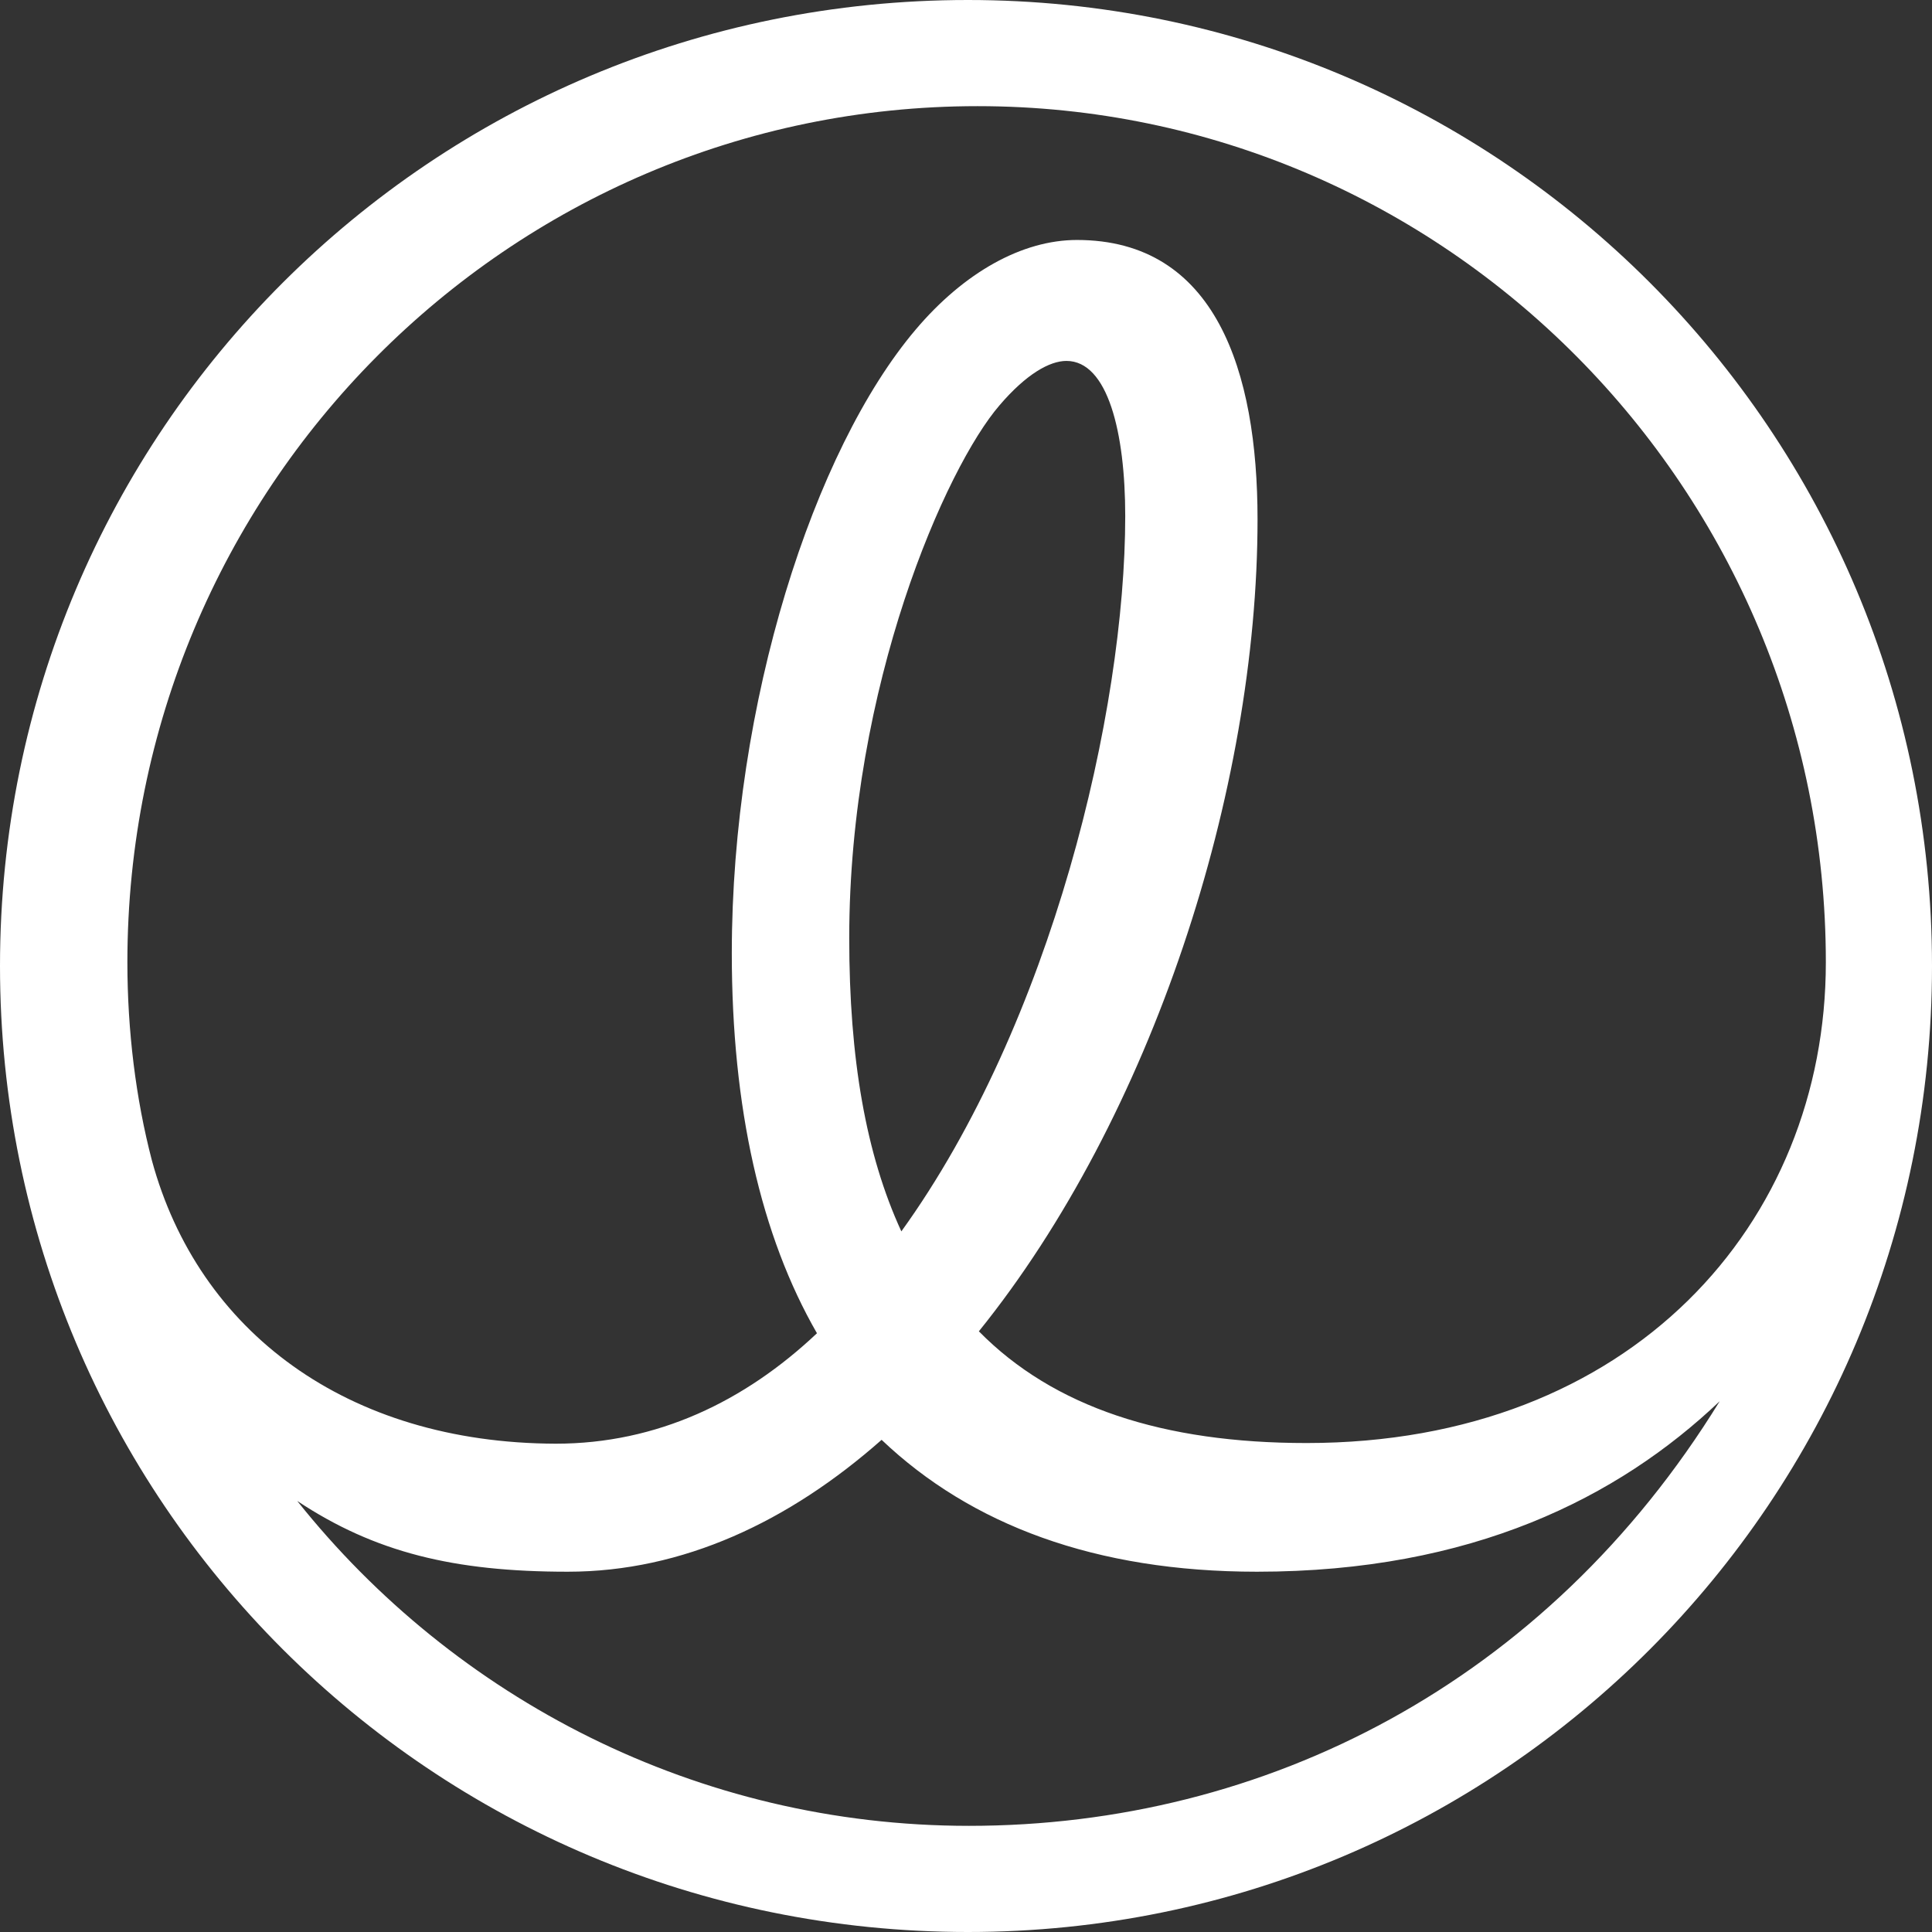
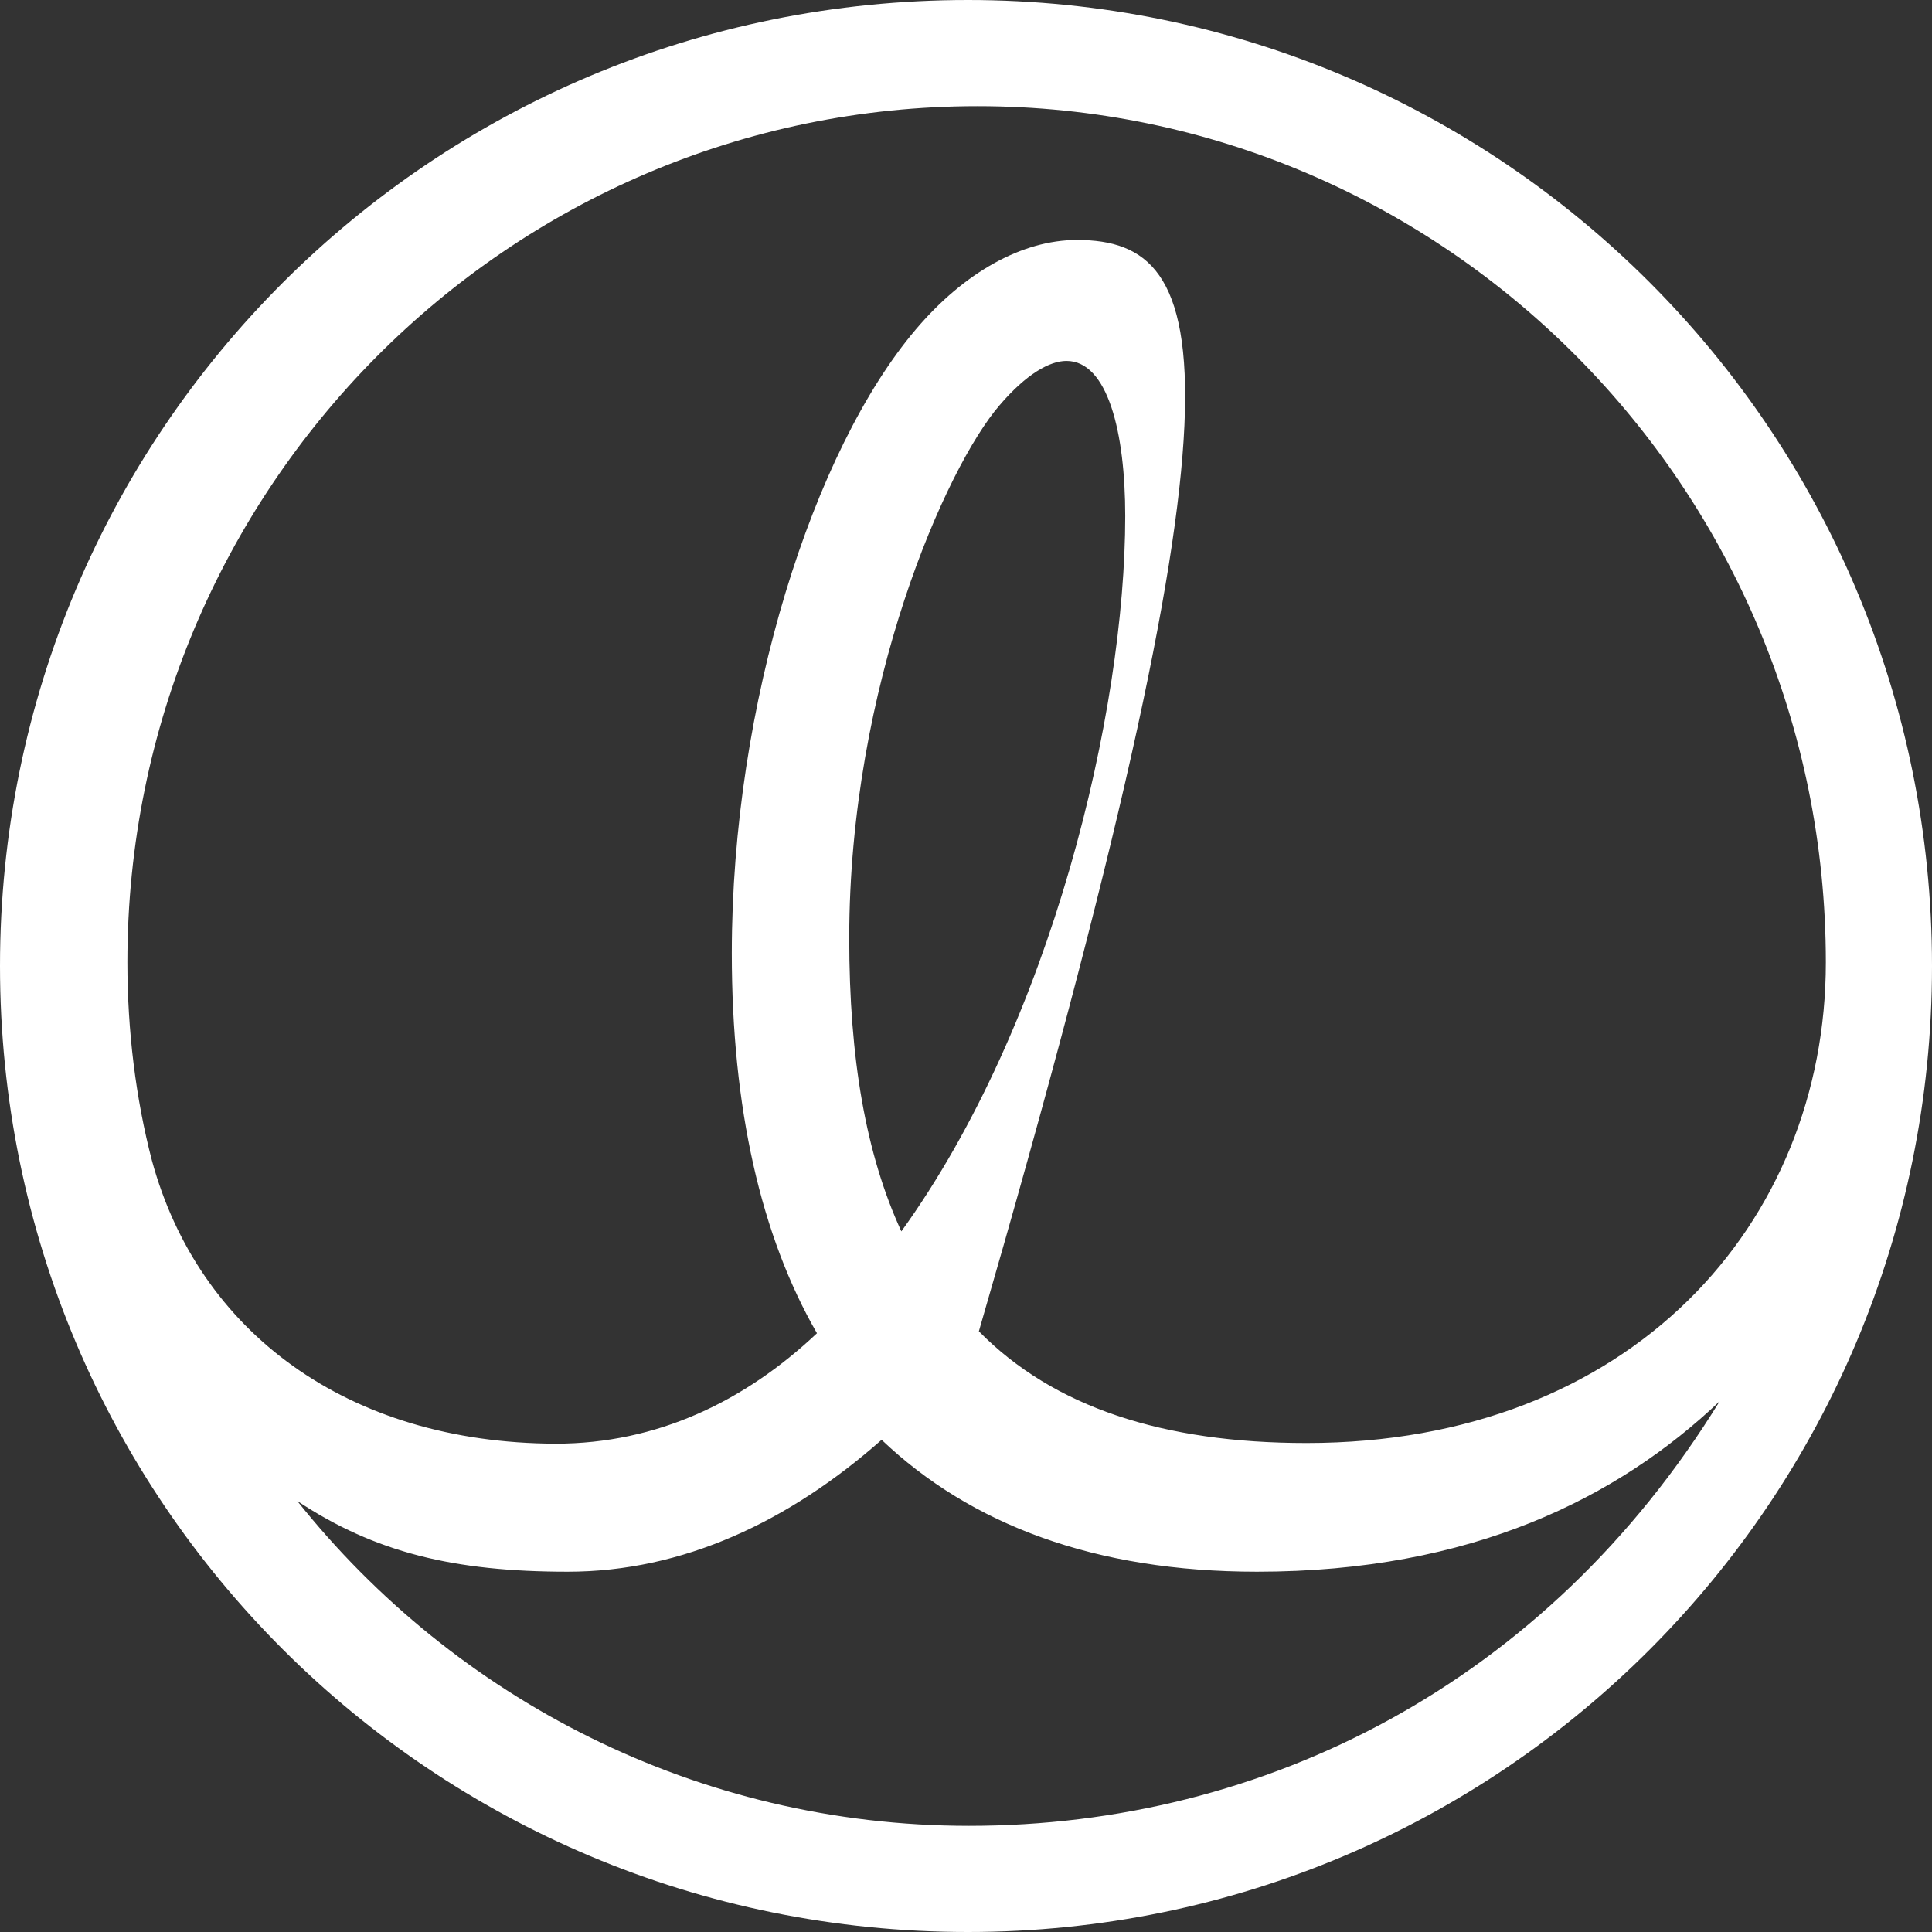
<svg xmlns="http://www.w3.org/2000/svg" width="91px" height="91px" viewBox="0 0 91 91" version="1.1">
  <rect x="0" y="0" width="91" height="91" fill="#333333" stroke="none" />
  <title>Latham-Shape</title>
  <desc>Created with Sketch.</desc>
  <g id="Symbols" stroke="none" stroke-width="1" fill="none" fill-rule="evenodd">
    <g id="footer---1800" transform="translate(-230, -117)" fill="#FFFFFF" fill-rule="nonzero">
-       <path d="M275.641,203 C262.838,203 251.407,197 244,187.697 C247.658,190.121 251.377,191.03 256.742,191.03 C262.167,191.03 267.167,188.667 271.525,184.818 C275.732,188.818 281.585,191.03 289.205,191.03 C299.325,191.03 306.214,187.545 311,183 C302.831,196.273 289.571,203 275.641,203 M270,161.19 C270,149.283 274.564,139.002 277.082,136.087 C278.341,134.614 279.443,134 280.23,134 C282.182,134 283,137.376 283,141.304 C283,150.51 279.538,165.18 272.455,175 C270.787,171.379 270,166.868 270,161.19 M237.155,171.66 C236.395,168.753 236,165.54 236,162.327 C236,140.052 253.926,122 276.046,122 C298.074,122 316,140.052 316,162.327 C316,174.627 306.824,184.969 291.541,184.969 C284.796,184.969 279.631,183.287 276.106,179.707 C284.249,169.61 289.232,154.25 289.232,141.46 C289.232,134.484 287.257,128.303 280.725,128.303 C278.142,128.303 275.408,129.833 273.129,132.525 C268.328,138.186 264.469,150.119 264.469,161.899 C264.469,169.181 265.837,175.209 268.48,179.798 C265.077,183.011 260.945,185 256.175,185 C246.33,184.969 239.342,179.707 237.155,171.66 M275.591,117 C250.33,117 230,137.33 230,162.5 C230,187.67 250.33,208 275.591,208 C300.7,208 321,187.67 321,162.5 C321,137.33 300.7,117 275.591,117" id="Shape" />
+       <path d="M275.641,203 C262.838,203 251.407,197 244,187.697 C247.658,190.121 251.377,191.03 256.742,191.03 C262.167,191.03 267.167,188.667 271.525,184.818 C275.732,188.818 281.585,191.03 289.205,191.03 C299.325,191.03 306.214,187.545 311,183 C302.831,196.273 289.571,203 275.641,203 M270,161.19 C270,149.283 274.564,139.002 277.082,136.087 C278.341,134.614 279.443,134 280.23,134 C282.182,134 283,137.376 283,141.304 C283,150.51 279.538,165.18 272.455,175 C270.787,171.379 270,166.868 270,161.19 M237.155,171.66 C236.395,168.753 236,165.54 236,162.327 C236,140.052 253.926,122 276.046,122 C298.074,122 316,140.052 316,162.327 C316,174.627 306.824,184.969 291.541,184.969 C284.796,184.969 279.631,183.287 276.106,179.707 C289.232,134.484 287.257,128.303 280.725,128.303 C278.142,128.303 275.408,129.833 273.129,132.525 C268.328,138.186 264.469,150.119 264.469,161.899 C264.469,169.181 265.837,175.209 268.48,179.798 C265.077,183.011 260.945,185 256.175,185 C246.33,184.969 239.342,179.707 237.155,171.66 M275.591,117 C250.33,117 230,137.33 230,162.5 C230,187.67 250.33,208 275.591,208 C300.7,208 321,187.67 321,162.5 C321,137.33 300.7,117 275.591,117" id="Shape" />
    </g>
  </g>
</svg>